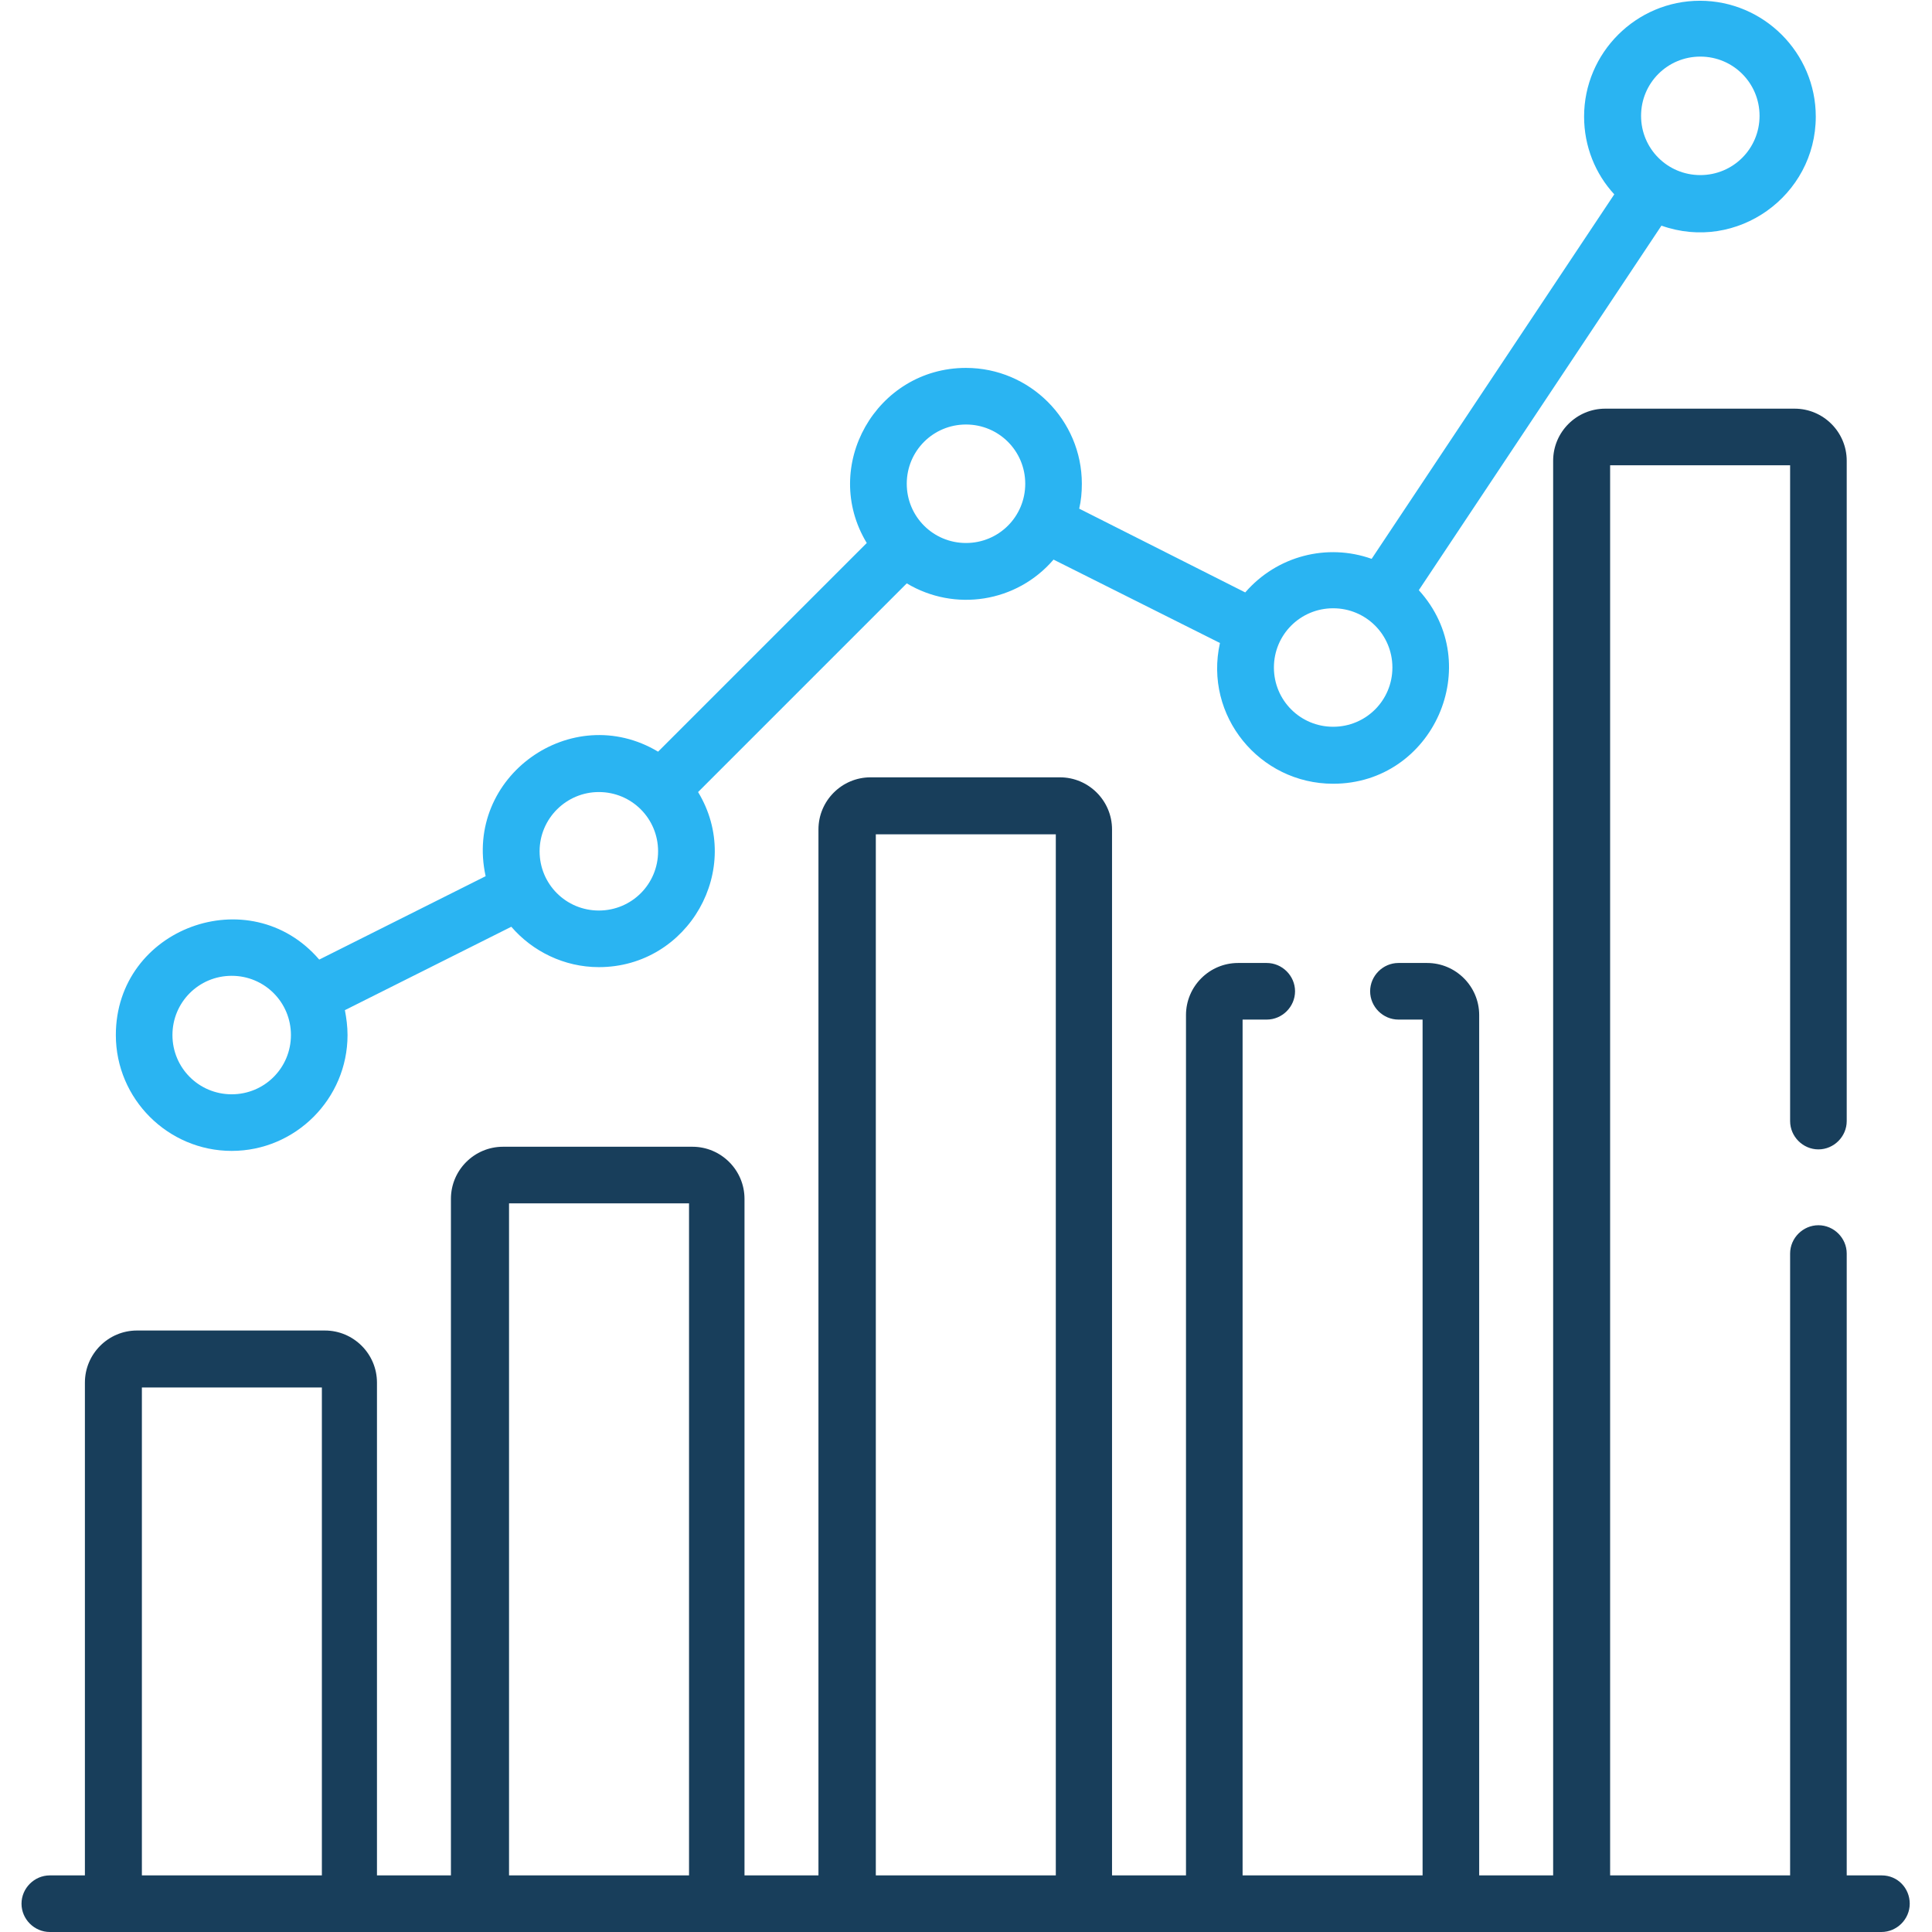
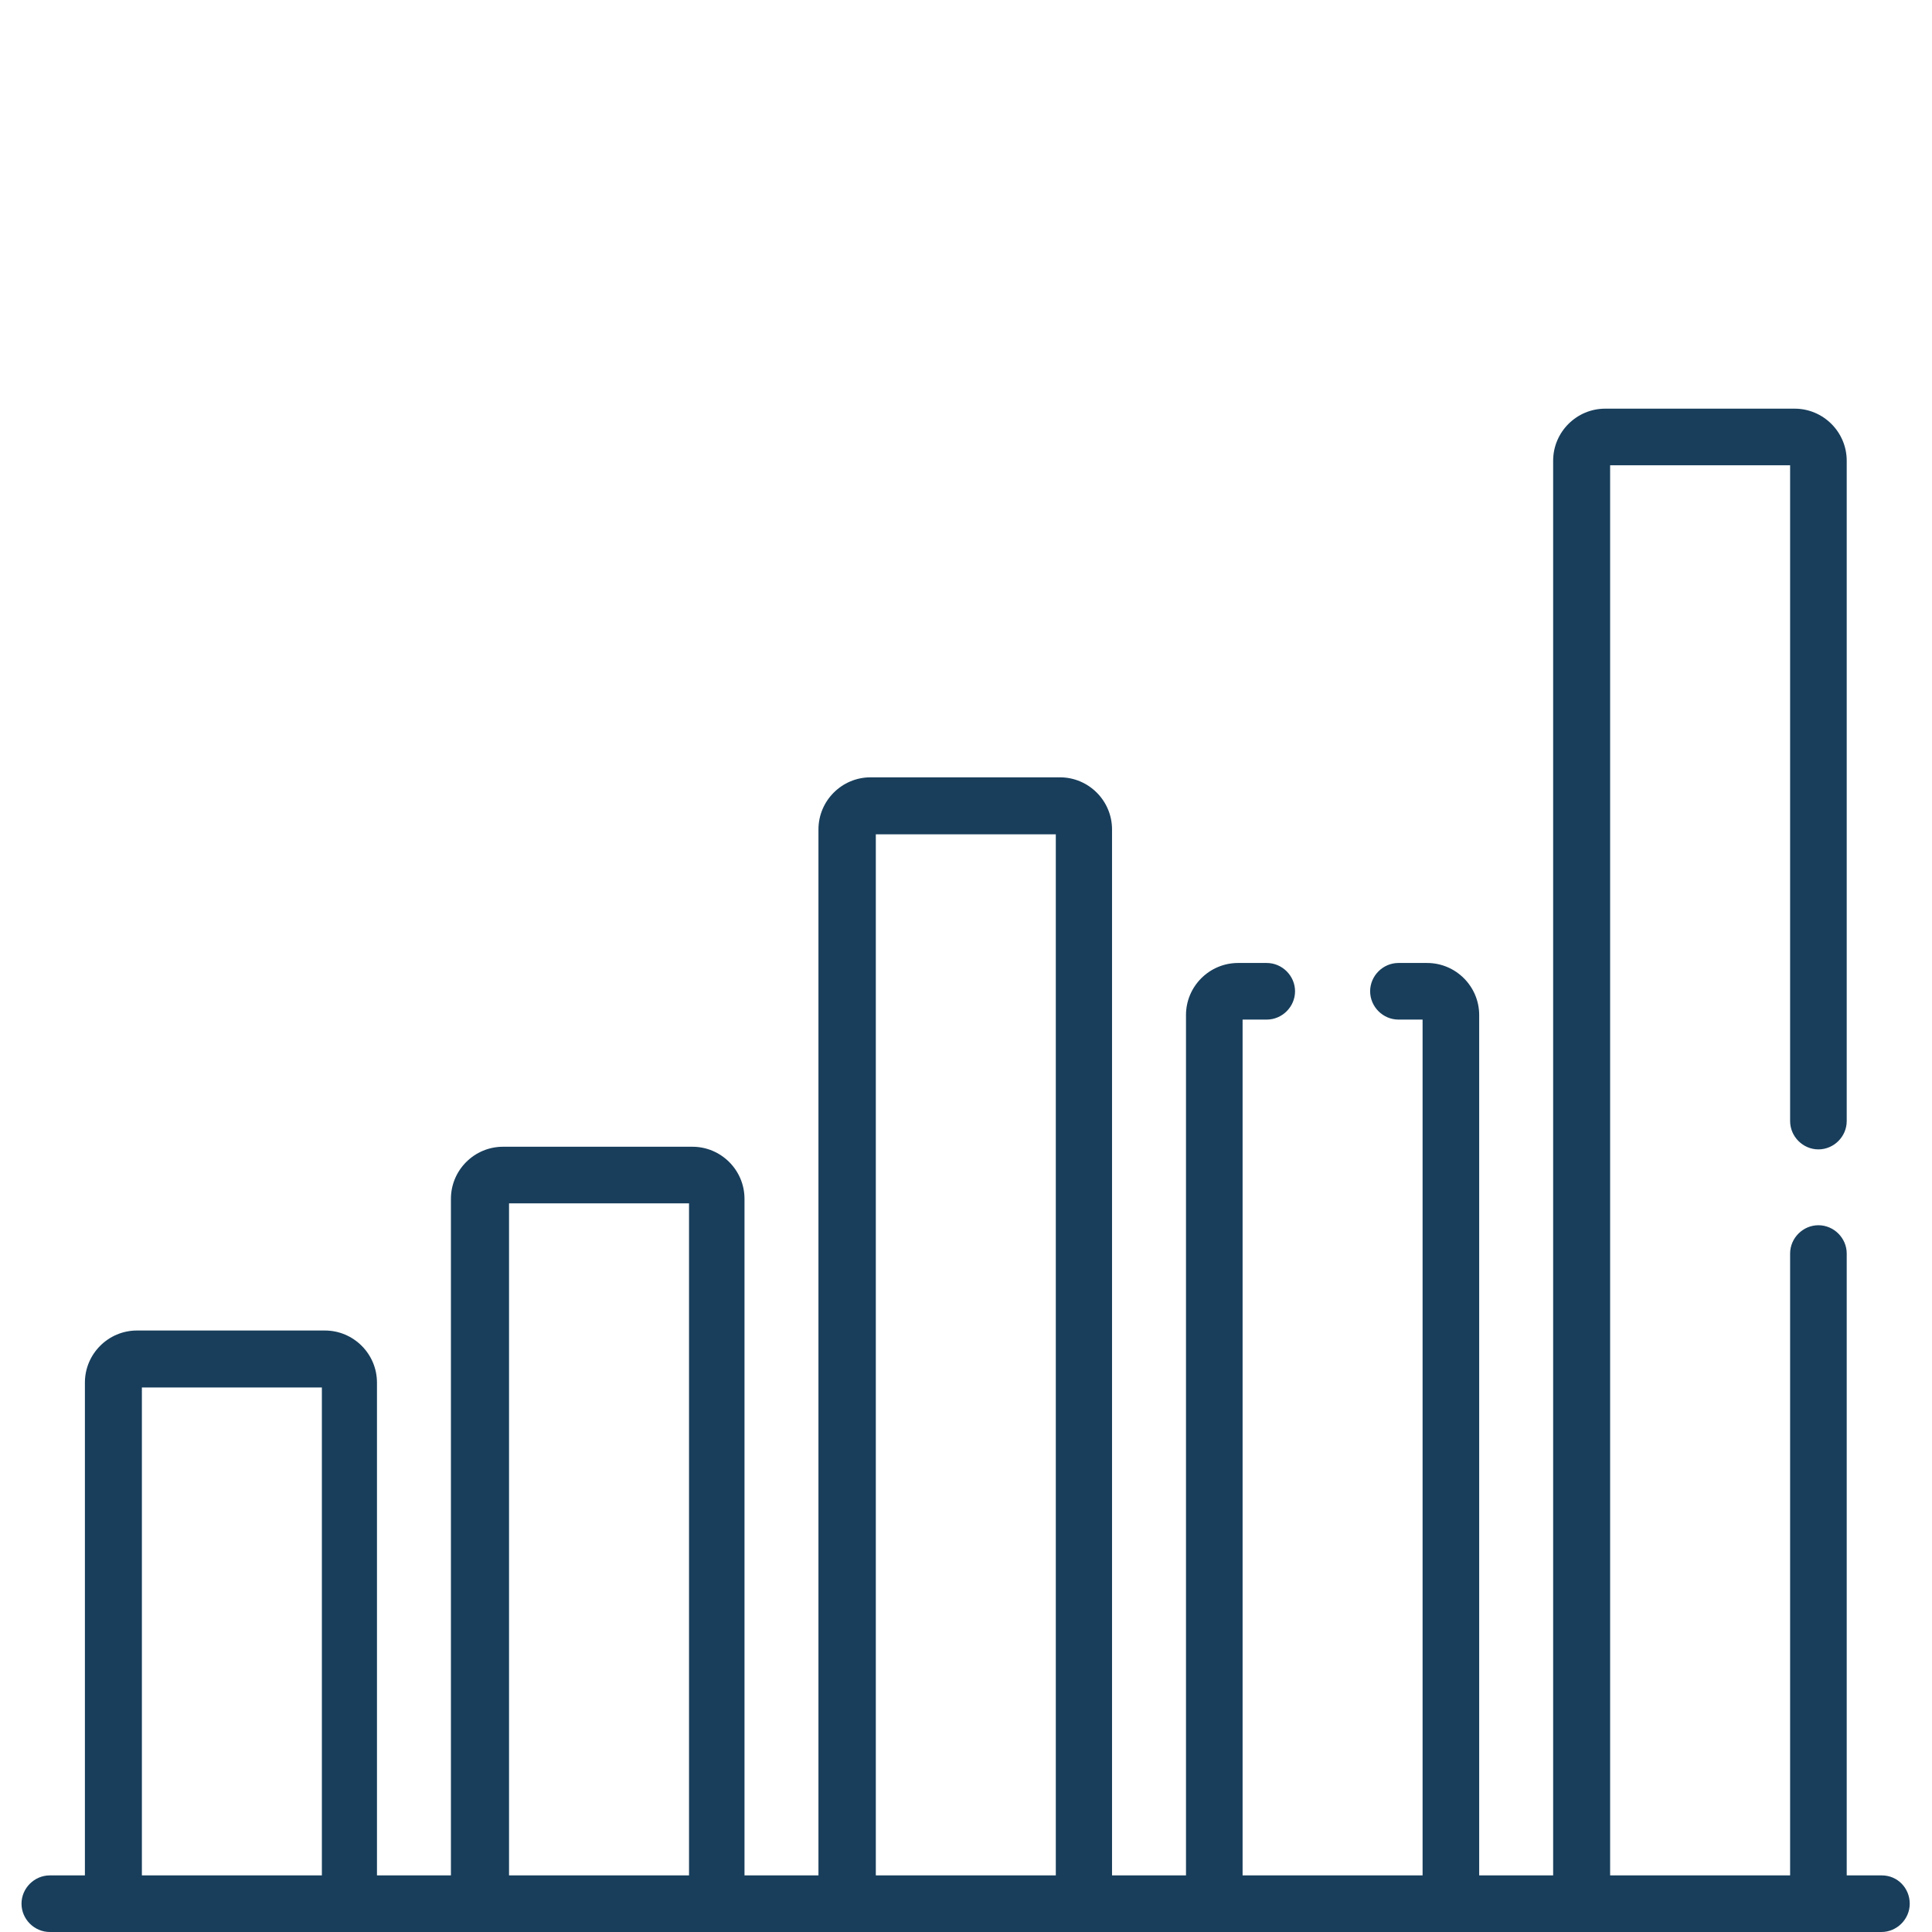
<svg xmlns="http://www.w3.org/2000/svg" version="1.1" id="Capa_1" x="0px" y="0px" viewBox="0 0 512 512" style="enable-background:new 0 0 512 512;" xml:space="preserve">
  <style type="text/css">
	.st0{fill:#2AB4F2;}
	.st1{fill:#183E5B;}
</style>
  <g>
-     <path class="st0" d="M30.7,274.3c0,16.9,13.8,30.7,30.7,30.7s30.7-13.8,30.7-30.7c0-2.3-0.3-4.5-0.7-6.6l44.1-22.1   c5.6,6.5,14,10.7,23.2,10.7c23.8,0,38.6-26.1,26.3-46.4l55.3-55.3c12.7,7.6,29.1,5.1,38.9-6.3l44.1,22.1   c-4.3,19.3,10.5,37.3,30,37.3c26.5,0,40.6-31.6,22.7-51.3l64.3-96.6c20,7.1,40.9-7.9,40.9-28.9c0-16.9-13.8-30.7-30.7-30.7   s-30.7,13.8-30.7,30.7c0,7.9,3,15.2,8,20.6l-64.3,96.6c-11.8-4.2-25.1-0.8-33.5,8.9L286,134.8c0.5-2.1,0.7-4.3,0.7-6.6   c0-16.9-13.8-30.7-30.7-30.7c-23.8,0-38.6,26.1-26.3,46.4l-55.3,55.3c-22.9-13.7-51.5,6.6-45.7,33l-44.1,22.1   C66.2,232.9,30.7,245.9,30.7,274.3L30.7,274.3z M450.6,15c8.7,0,15.7,7,15.7,15.7s-7,15.7-15.7,15.7s-15.7-7-15.7-15.7   S441.9,15,450.6,15z M353.3,161.2c8.7,0,15.7,7,15.7,15.7s-7,15.7-15.7,15.7s-15.7-7-15.7-15.7S344.6,161.2,353.3,161.2z    M256,112.5c8.7,0,15.7,7,15.7,15.7s-7,15.7-15.7,15.7s-15.7-7-15.7-15.7S247.3,112.5,256,112.5z M158.7,209.9   c8.7,0,15.7,7,15.7,15.7s-7,15.7-15.7,15.7s-15.7-7-15.7-15.7S150.1,209.9,158.7,209.9z M61.4,290c-8.7,0-15.7-7-15.7-15.7   s7-15.7,15.7-15.7s15.7,7,15.7,15.7S70.1,290,61.4,290z" />
    <path class="st1" d="M498.7,497h-9.3V332.2c0-4.1-3.4-7.5-7.5-7.5s-7.5,3.4-7.5,7.5V497h-47.7V123.3h47.7v173.8   c0,4.1,3.4,7.5,7.5,7.5s7.5-3.4,7.5-7.5V122.1c0-7.6-6.2-13.8-13.8-13.8h-50.2c-7.6,0-13.8,6.2-13.8,13.8V497h-19.6V269   c0-7.6-6.2-13.8-13.8-13.8h-7.6c-4.1,0-7.5,3.4-7.5,7.5s3.4,7.5,7.5,7.5h6.4V497h-47.7V270.2h6.4c4.1,0,7.5-3.4,7.5-7.5   s-3.4-7.5-7.5-7.5h-7.6c-7.6,0-13.8,6.2-13.8,13.8v228h-19.6V219.8c0-7.6-6.2-13.8-13.8-13.8h-50.2c-7.6,0-13.8,6.2-13.8,13.8V497   h-19.6V317.7c0-7.6-6.2-13.8-13.8-13.8h-50.2c-7.6,0-13.8,6.2-13.8,13.8V497h-19.6V366.4c0-7.6-6.2-13.8-13.8-13.8H36.3   c-7.6,0-13.8,6.2-13.8,13.8V497h-9.3c-4.1,0-7.5,3.4-7.5,7.5s3.4,7.5,7.5,7.5h485.4c4.1,0,7.5-3.4,7.5-7.5S502.9,497,498.7,497   L498.7,497z M37.6,497V367.7h47.7V497H37.6z M134.9,497V318.9h47.7V497H134.9z M232.1,497V221.1h47.7V497H232.1z" />
  </g>
</svg>